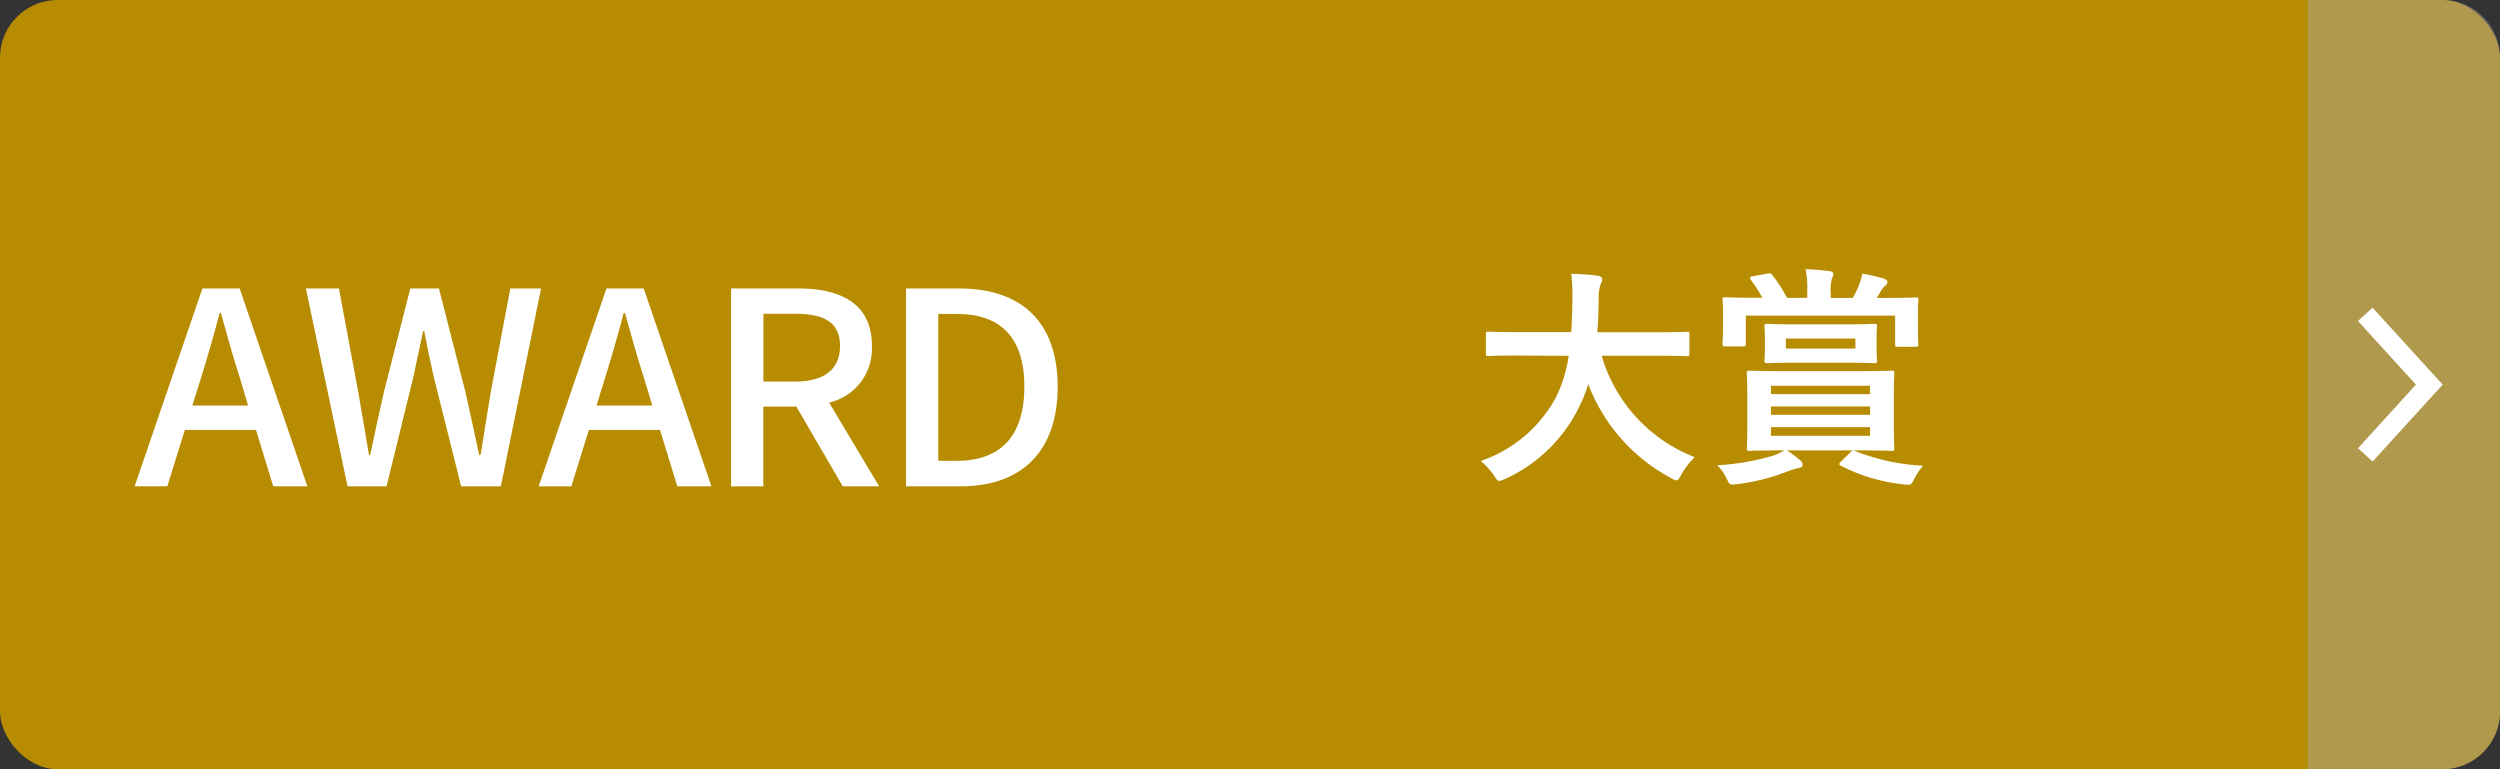
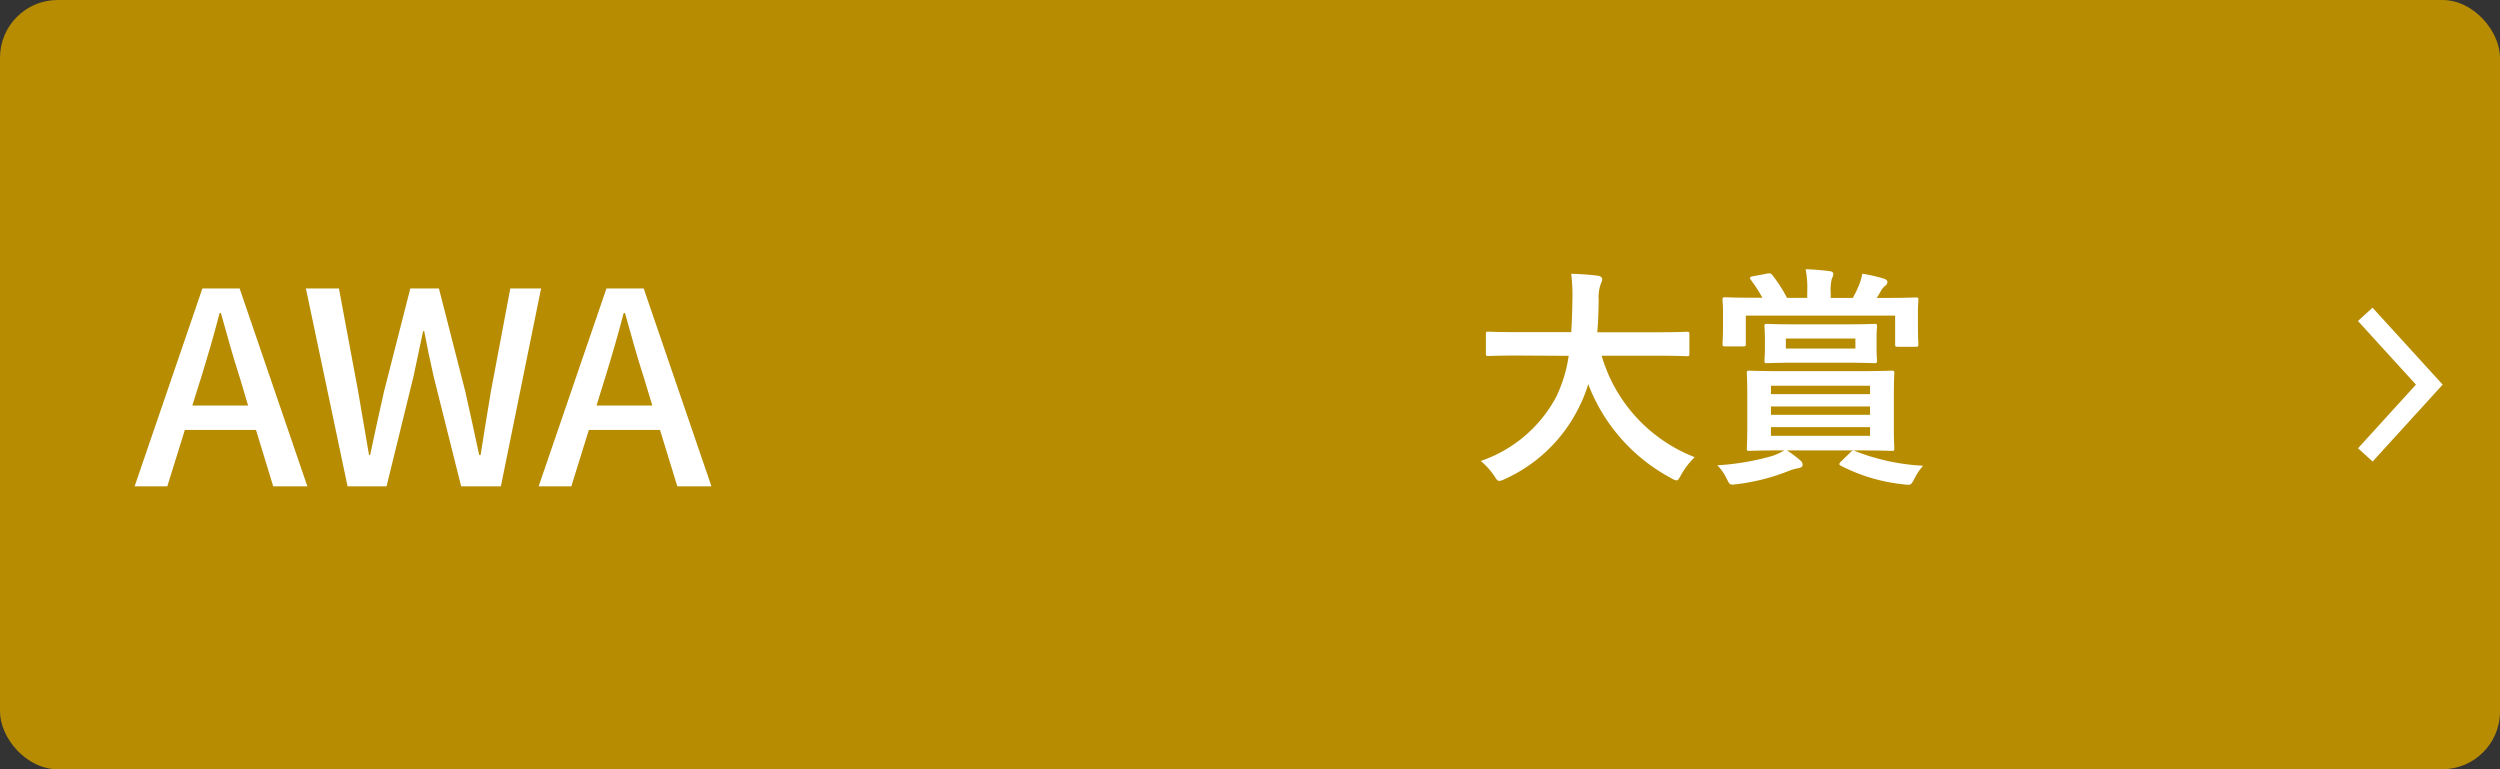
<svg xmlns="http://www.w3.org/2000/svg" width="130" height="40" viewBox="0 0 130 40">
  <rect x="0" y="0" width="130" height="40" fill="#333333" stroke="none" />
  <g transform="translate(-199.481 -237.923)">
    <rect width="130" height="40" rx="3" transform="translate(199.481 237.923)" fill="#b78c00" />
    <g transform="translate(-44.733 -1.099)">
      <path d="M323.149,257.508c-1.089,0-1.464.024-1.536.024-.122,0-.133-.012-.133-.145V256.4c0-.121.011-.133.133-.133.072,0,.447.024,1.536.024h2.769c.036-.5.048-1.041.061-1.633a9.484,9.484,0,0,0-.061-1.4,13.936,13.936,0,0,1,1.392.1c.121.024.217.085.217.169a.517.517,0,0,1-.072.254,2.07,2.07,0,0,0-.109.846c-.013.593-.024,1.15-.074,1.67h3.121c1.088,0,1.463-.024,1.536-.024.121,0,.133.012.133.133v.991c0,.133-.012.145-.133.145-.073,0-.448-.024-1.536-.024H327.5a8.076,8.076,0,0,0,4.839,5.274,4.036,4.036,0,0,0-.7.908c-.109.2-.157.3-.253.3a.745.745,0,0,1-.278-.121,9.26,9.26,0,0,1-4.306-4.886,6.992,6.992,0,0,1-.46,1.161,7.94,7.94,0,0,1-3.871,3.775.991.991,0,0,1-.289.1c-.1,0-.145-.072-.278-.278a3.773,3.773,0,0,0-.69-.761,7,7,0,0,0,3.919-3.326,7.32,7.32,0,0,0,.653-2.141Z" transform="translate(0 0.002)" fill="#fff" />
      <path d="M337.035,262.444a6.191,6.191,0,0,1,.678.508.3.3,0,0,1,.132.266c0,.06-.072.121-.206.145a2.964,2.964,0,0,0-.507.144,10.722,10.722,0,0,1-2.686.69c-.109.012-.206.024-.254.024-.145,0-.18-.073-.3-.315a2.417,2.417,0,0,0-.483-.689,13.09,13.09,0,0,0,2.854-.484,3.147,3.147,0,0,0,.629-.29h-.157c-1.162,0-1.584.024-1.657.024-.121,0-.133-.012-.133-.133,0-.072.024-.386.024-1.1V259.53c0-.714-.024-1.028-.024-1.1,0-.12.012-.133.133-.133.073,0,.5.024,1.6.024H340.8c1.173,0,1.6-.024,1.669-.024.133,0,.145.013.145.133,0,.074-.024.387-.024,1.1v1.705c0,.714.024,1.029.024,1.1,0,.121-.012.133-.145.133-.073,0-.5-.024-1.669-.024Zm-1.041-9.193c.157-.024.194-.024.266.06a7.534,7.534,0,0,1,.774,1.2h1.052v-.327a4.926,4.926,0,0,0-.085-1.162c.448.012.835.048,1.259.1.109.012.181.073.181.133a.444.444,0,0,1-.072.242,2.529,2.529,0,0,0-.061.787v.23h1.149a5.869,5.869,0,0,0,.3-.617,3.109,3.109,0,0,0,.193-.641,8,8,0,0,1,1.15.266c.1.036.157.1.157.157a.25.25,0,0,1-.121.206.916.916,0,0,0-.218.266q-.109.2-.218.363h.424c1.124,0,1.524-.024,1.609-.024.121,0,.133.011.133.132,0,.073-.024.278-.024.569v.472c0,1.017.024,1.186.024,1.246,0,.133-.012.145-.133.145h-.943c-.121,0-.133-.012-.133-.145v-1.475h-7.765V256.9c0,.121-.012.133-.133.133h-.932c-.132,0-.145-.012-.145-.133,0-.073.025-.242.025-1.246v-.375c0-.387-.025-.581-.025-.666,0-.121.013-.132.145-.132.074,0,.484.024,1.6.024h.328a7.966,7.966,0,0,0-.593-.92c-.085-.109-.073-.169.085-.194Zm4.052,2.637c1.076,0,1.451-.024,1.524-.024.133,0,.145.012.145.133,0,.073-.024.206-.024.628v.508c0,.424.024.557.024.629,0,.133-.012.145-.145.145-.073,0-.448-.024-1.524-.024h-2.527c-1.065,0-1.44.024-1.525.024-.121,0-.132-.012-.132-.145,0-.073.023-.206.023-.629v-.508c0-.423-.023-.544-.023-.628,0-.121.011-.133.132-.133.085,0,.46.024,1.525.024Zm-3.846,3.629h5.152v-.436H336.2Zm5.152,1.076v-.435H336.2v.435Zm0,.641H336.2v.448h5.152Zm-4.378-4.089h3.617v-.52h-3.617Zm3.35,5.407c.121-.121.157-.121.254-.073a11.2,11.2,0,0,0,3.532.762,3.1,3.1,0,0,0-.46.689c-.121.242-.169.3-.3.3a1.352,1.352,0,0,1-.265-.024,9.1,9.1,0,0,1-3.254-.967c-.109-.061-.1-.109.024-.23Z" transform="translate(0.104)" fill="#fff" />
    </g>
-     <path d="M0,0H7a3,3,0,0,1,3,3V37a3,3,0,0,1-3,3H0a0,0,0,0,1,0,0V0A0,0,0,0,1,0,0Z" transform="translate(319.481 237.923)" fill="#a9a9a9" opacity="0.45" style="mix-blend-mode:multiply;isolation:isolate" />
    <path d="M61.747,105.616l-.759-.691L64,101.616l-3.016-3.309.759-.691,3.647,4Z" transform="translate(261.11 156.307)" fill="#fff" />
    <g transform="translate(0.284 -105.686)">
      <g transform="translate(206.197 358.609)">
        <g transform="translate(0 0)">
          <g transform="translate(0 0)">
            <path d="M3.525,0H5.46L8.983,10.288H7.207L6.312,7.357h-3.7L1.7,10.288H0ZM3,6.086h2.9L5.488,4.7c-.361-1.116-.679-2.261-1-3.421H4.419c-.3,1.173-.636,2.3-.981,3.421Z" fill="#fff" />
            <path d="M7.74,0H9.458l1,5.361c.188,1.089.374,2.192.564,3.3h.058c.23-1.1.476-2.206.721-3.3L13.169,0h1.488l1.372,5.361c.246,1.074.477,2.179.722,3.3h.072c.173-1.116.361-2.221.535-3.3L18.369,0h1.6L17.878,10.289H15.813L14.383,4.58C14.2,3.77,14.036,3,13.892,2.22h-.058c-.159.782-.332,1.55-.5,2.36l-1.4,5.709H9.906Z" transform="translate(1.167)" fill="#fff" />
            <path d="M21.716,0h1.936l3.523,10.288H25.4L24.5,7.357h-3.7l-.91,2.931h-1.7ZM21.2,6.086h2.9L23.681,4.7c-.362-1.116-.68-2.261-1-3.421H22.61c-.3,1.173-.636,2.3-.981,3.421Z" transform="translate(2.82)" fill="#fff" />
-             <path d="M26.819,0H30.3c2.2,0,3.841.768,3.841,2.988a2.876,2.876,0,0,1-2.224,2.946l2.6,4.355H32.624L30.212,6.142H28.494v4.147H26.819ZM30.1,4.844c1.544,0,2.382-.613,2.382-1.856S31.642,1.313,30.1,1.313h-1.6V4.844Z" transform="translate(4.198)" fill="#fff" />
-             <path d="M34.692,0h2.757c3.264,0,5.127,1.76,5.127,5.11s-1.863,5.179-5.041,5.179H34.692Zm2.642,8.962c2.282,0,3.51-1.3,3.51-3.853s-1.228-3.784-3.51-3.784h-.967V8.962Z" transform="translate(5.423)" fill="#fff" />
          </g>
        </g>
      </g>
    </g>
  </g>
</svg>